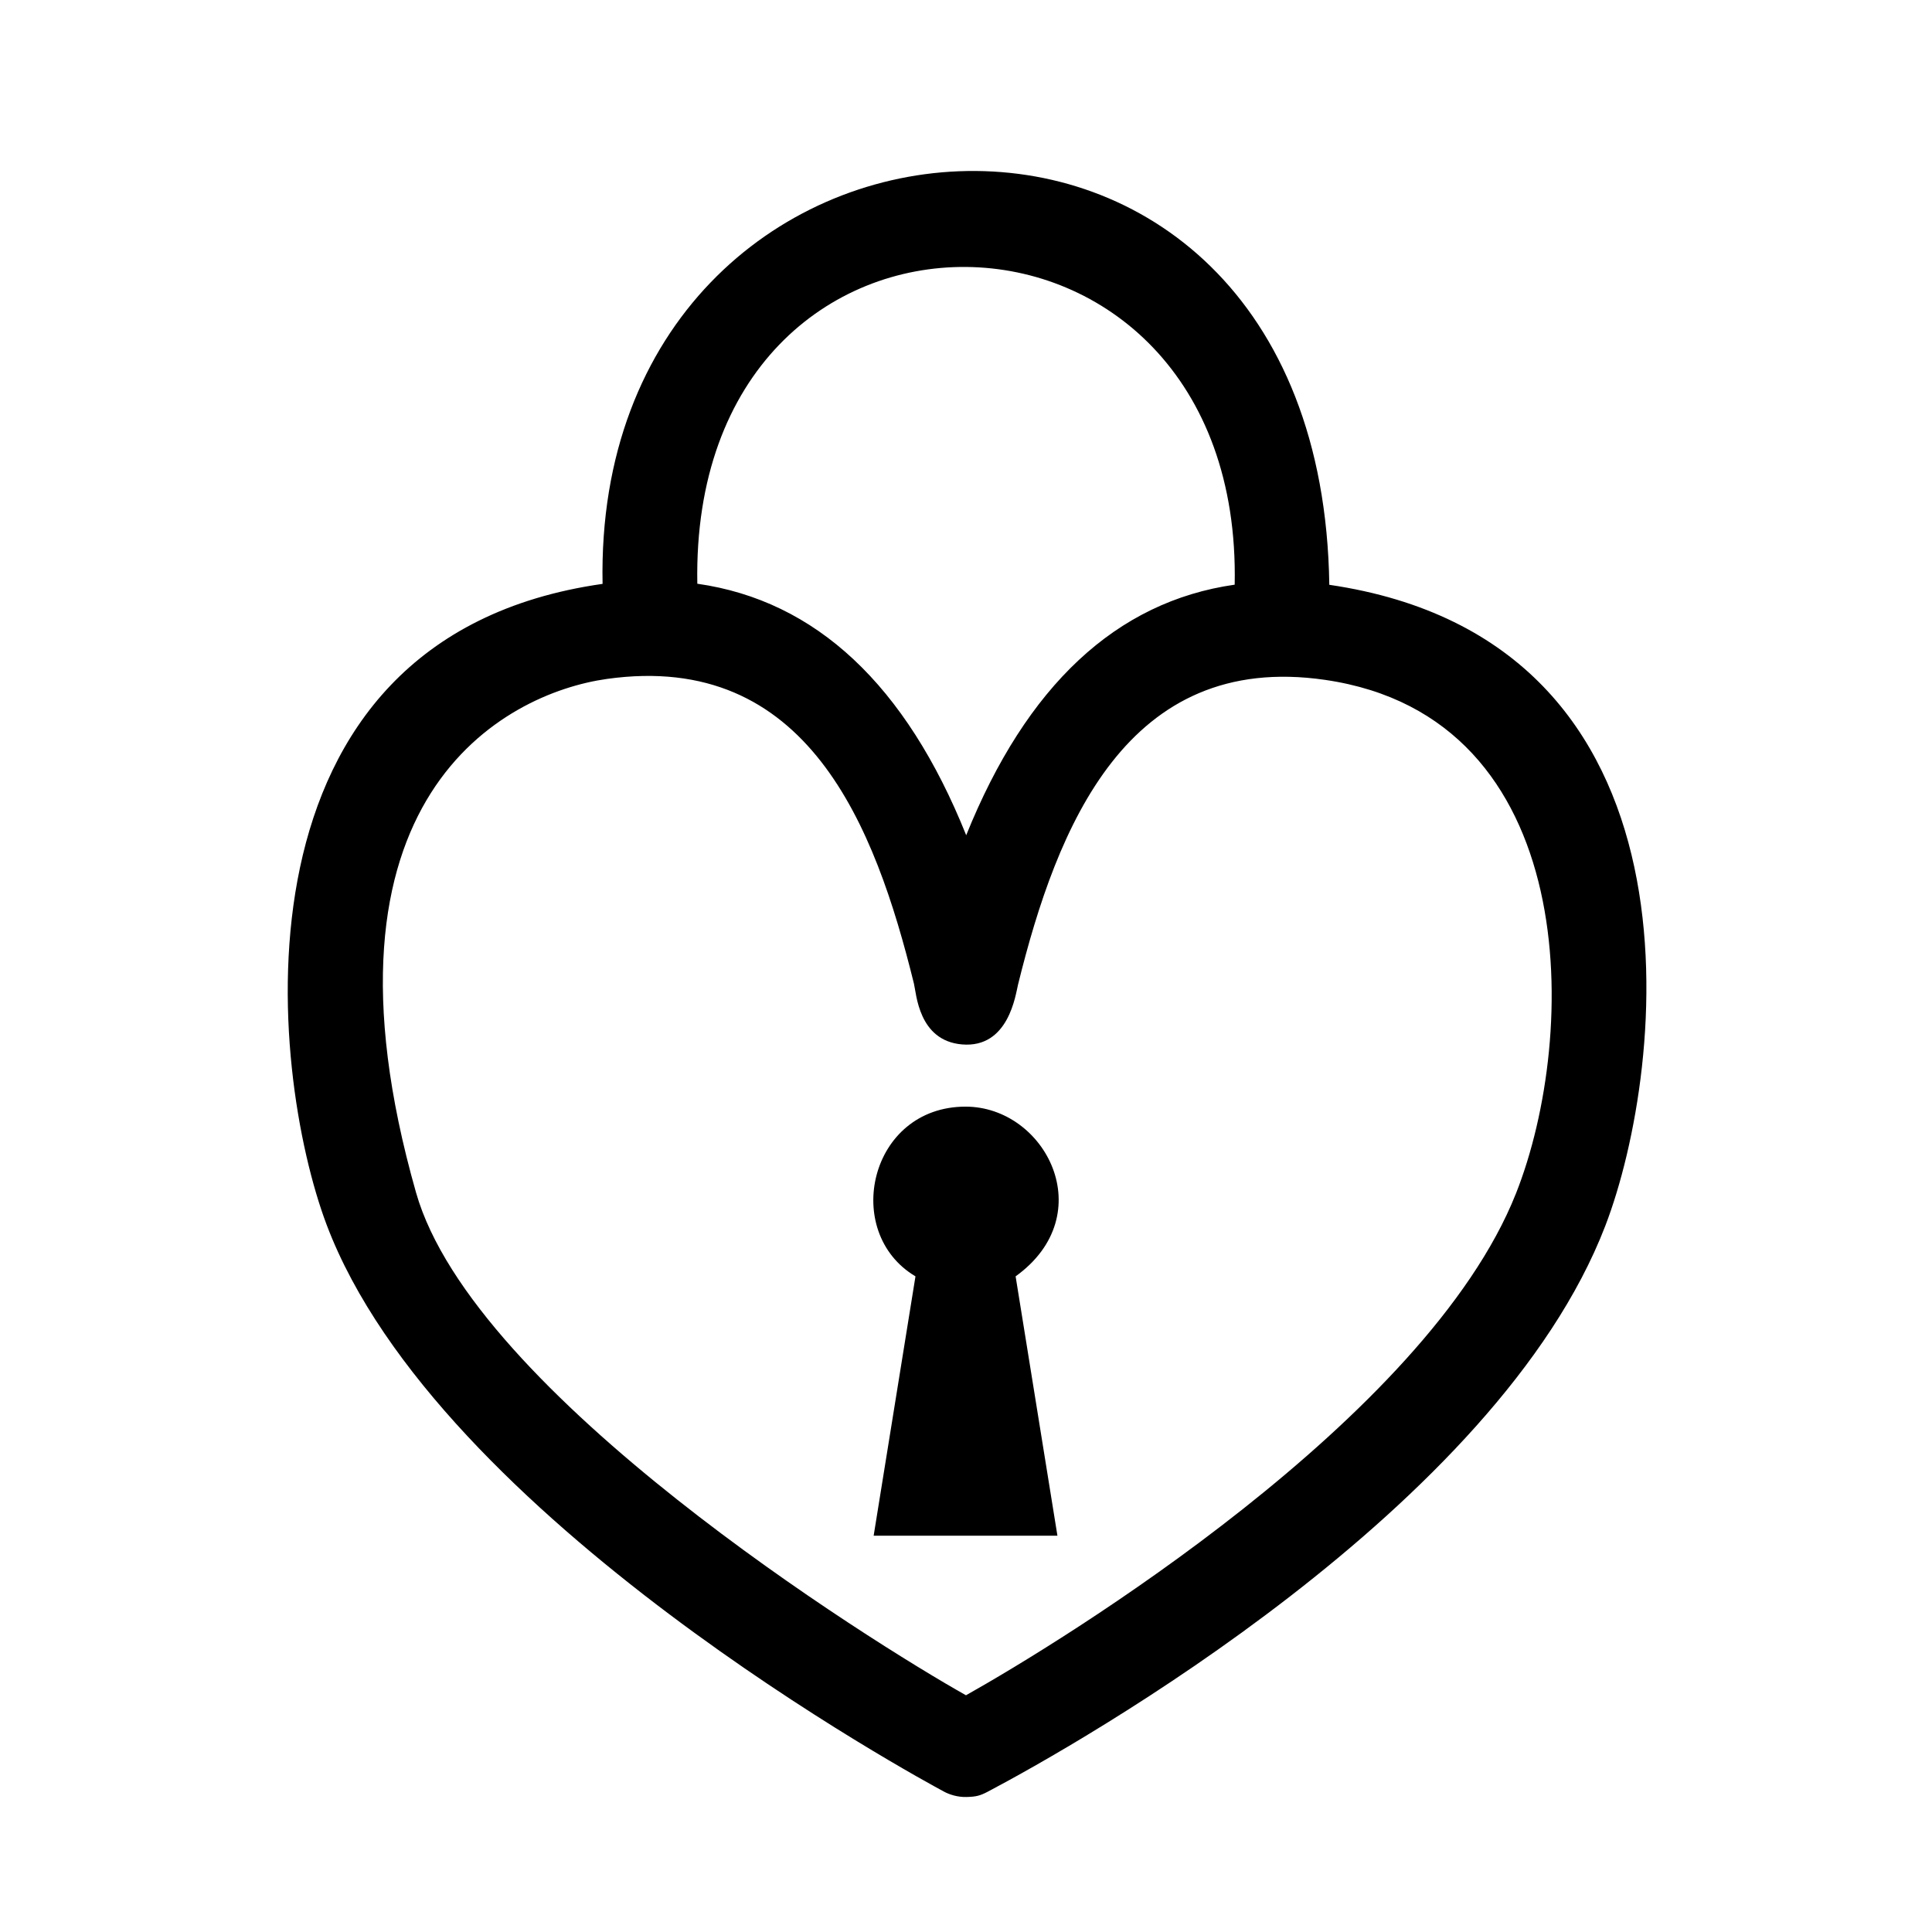
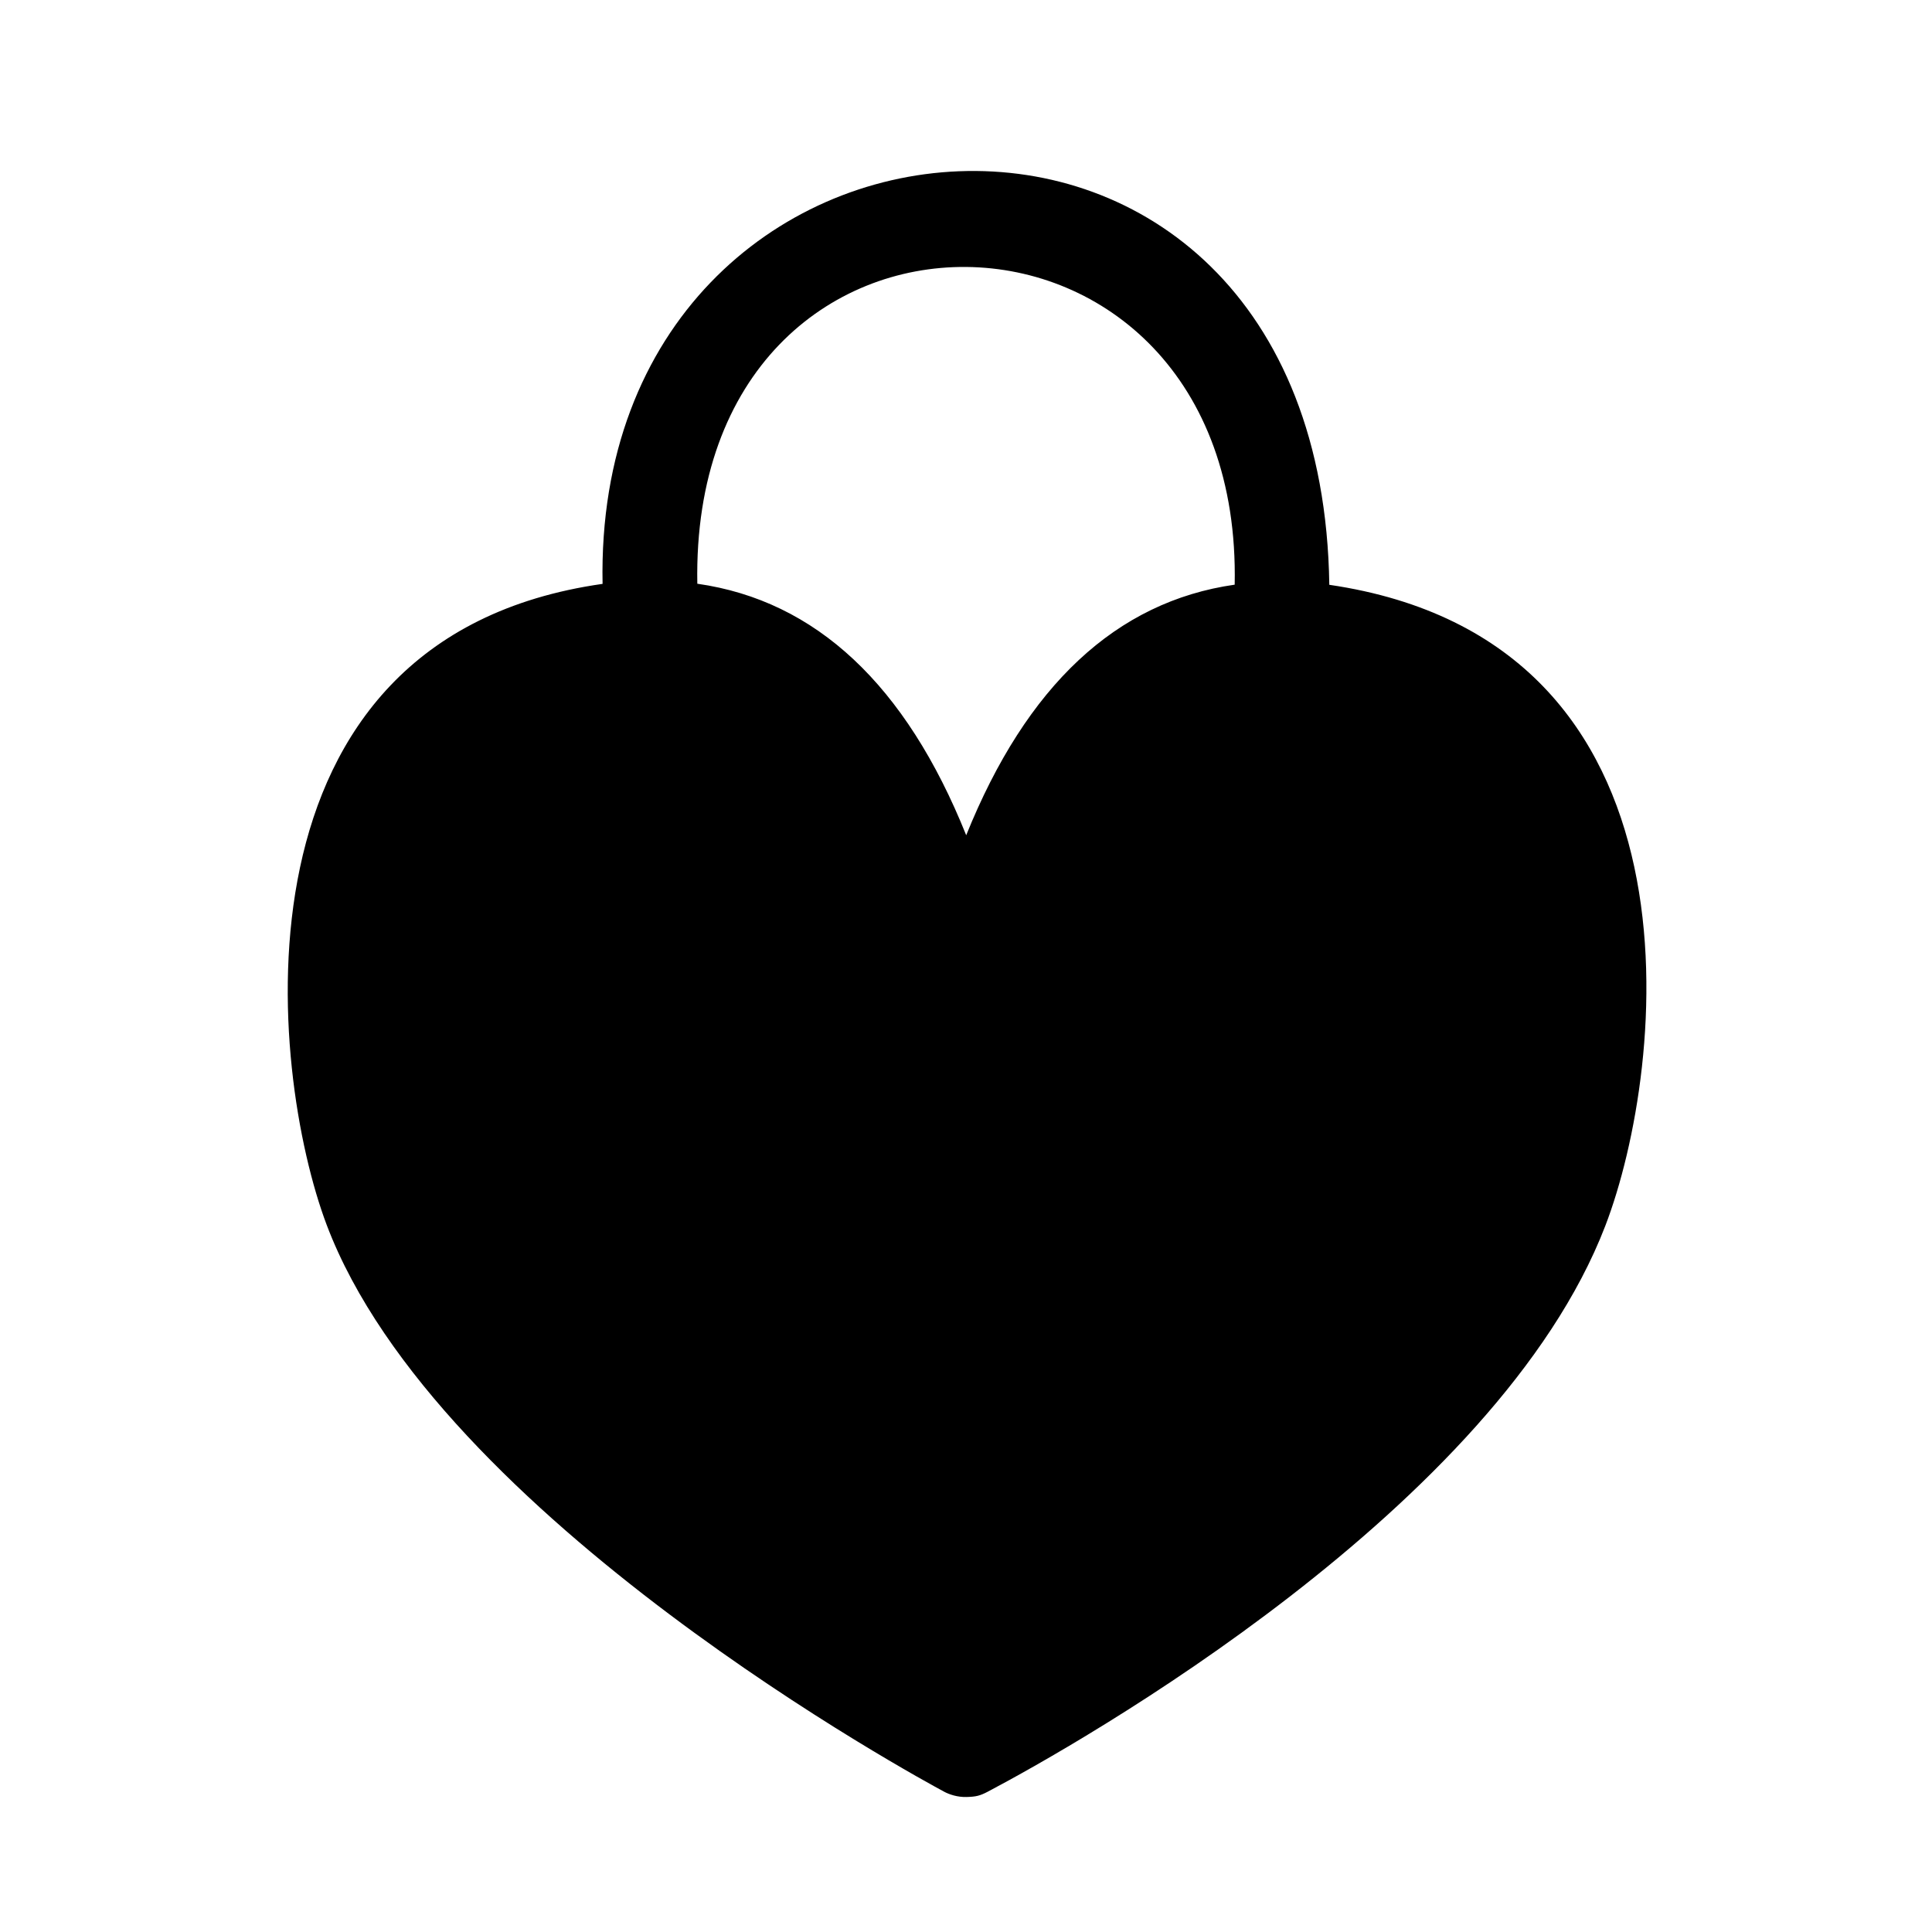
<svg xmlns="http://www.w3.org/2000/svg" fill="#000000" width="800px" height="800px" version="1.1" viewBox="144 144 512 512">
  <g>
-     <path d="m399.88 437.27c-25.496 0-32.926 33.285-13.27 44.977l-11.082 68.734h48.703l-11.082-68.734c22.715-16.367 7.965-44.977-13.27-44.977z" />
-     <path d="m496.28 298.98c-2.234-153.82-195.36-138.35-192.59-0.246-101.02 14.359-88.418 129.39-73.113 169.88 29.402 77.773 158.07 147.2 163.54 150.16 1.465 0.797 3.637 1.512 6.019 1.449 2.516-0.066 3.547-0.309 5.707-1.445 23.965-12.641 134.88-75.254 163.58-149.92 16.145-41.992 28.738-154.93-73.145-169.88zm-25.074-0.035c-31.363 4.473-55.168 26.727-71.152 66.402-15.984-39.836-39.816-62.18-71.258-66.652-2.059-113.23 144.68-110.71 142.41 0.25zm74.539 161.34c-23.66 59.691-120.55 118.84-145.75 132.98-25.191-14.168-130.57-79.902-145.74-133.22-29.773-104.65 23.383-132.3 50.578-136.12 53.176-7.465 71.062 38.984 81.367 80.734 0.66 2.68 1.215 15.148 12.746 16.125 12.383 1.047 14.188-13.195 14.848-15.875 10.305-41.754 28.805-88.383 81.367-80.734 68.16 9.918 67.316 93.883 50.582 136.12z" />
+     <path d="m496.28 298.98c-2.234-153.82-195.36-138.35-192.59-0.246-101.02 14.359-88.418 129.39-73.113 169.88 29.402 77.773 158.07 147.2 163.54 150.16 1.465 0.797 3.637 1.512 6.019 1.449 2.516-0.066 3.547-0.309 5.707-1.445 23.965-12.641 134.88-75.254 163.58-149.92 16.145-41.992 28.738-154.93-73.145-169.88zm-25.074-0.035c-31.363 4.473-55.168 26.727-71.152 66.402-15.984-39.836-39.816-62.18-71.258-66.652-2.059-113.23 144.68-110.71 142.41 0.25zm74.539 161.34z" />
  </g>
</svg>